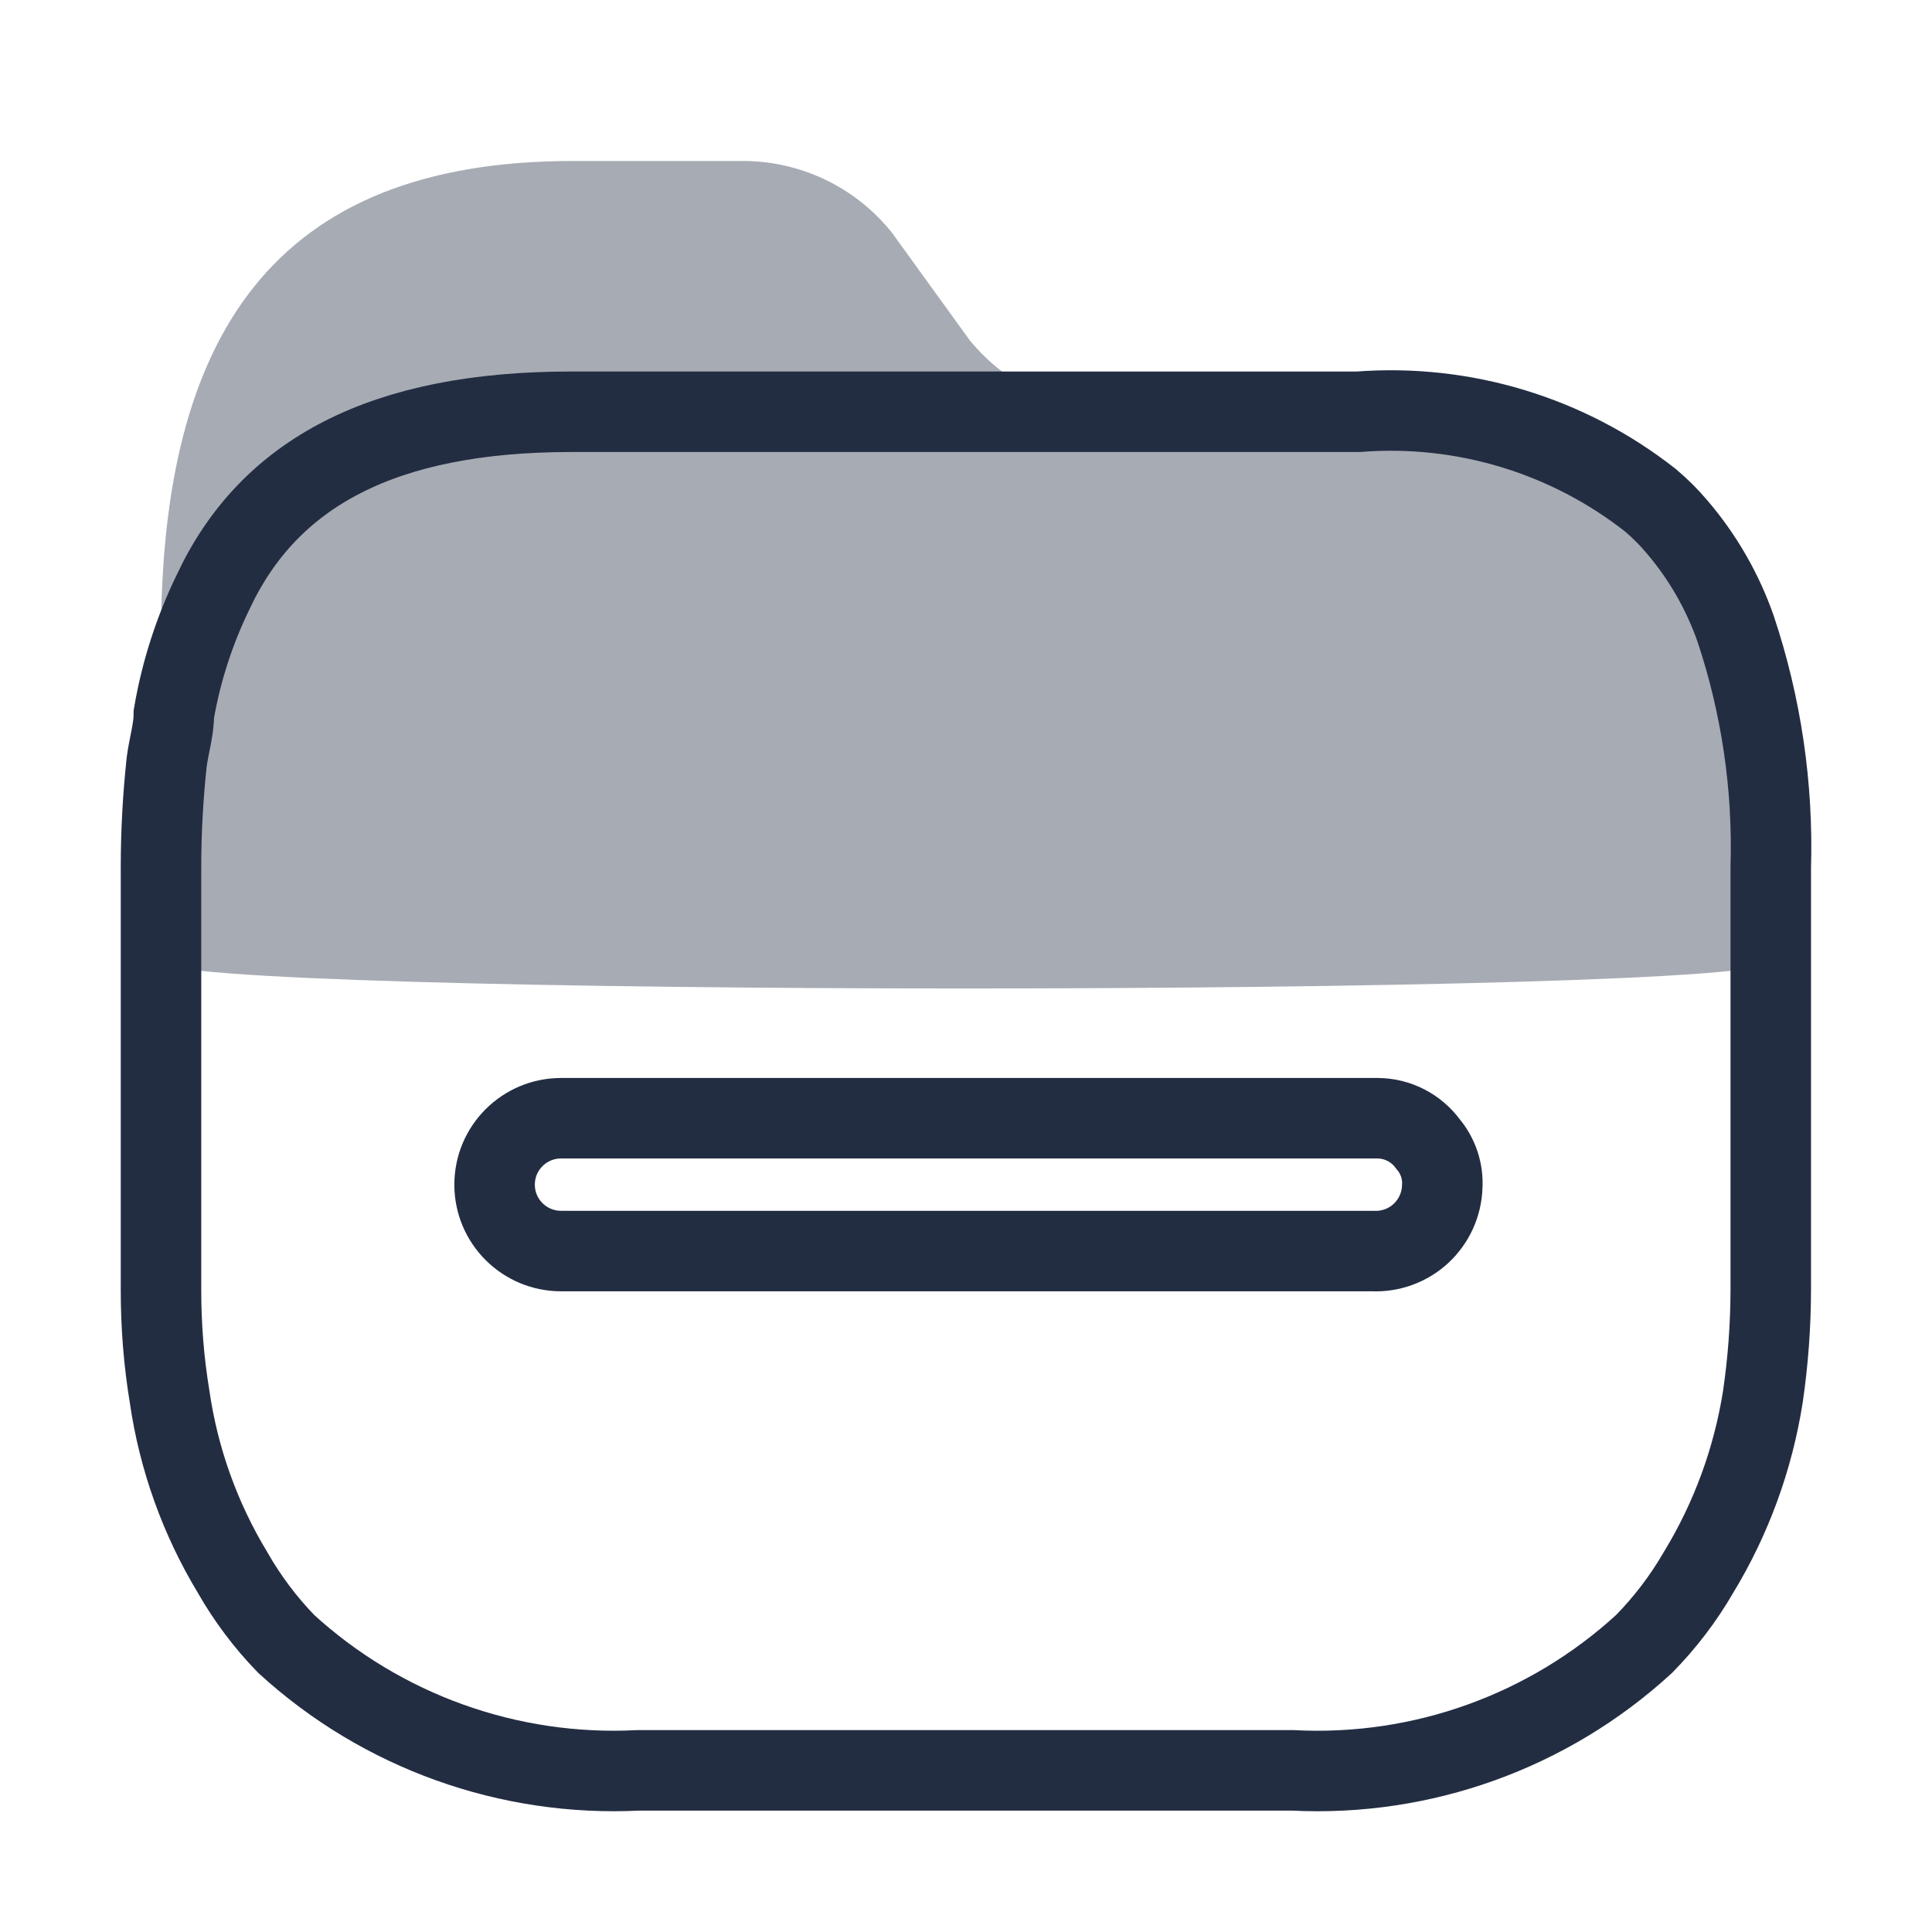
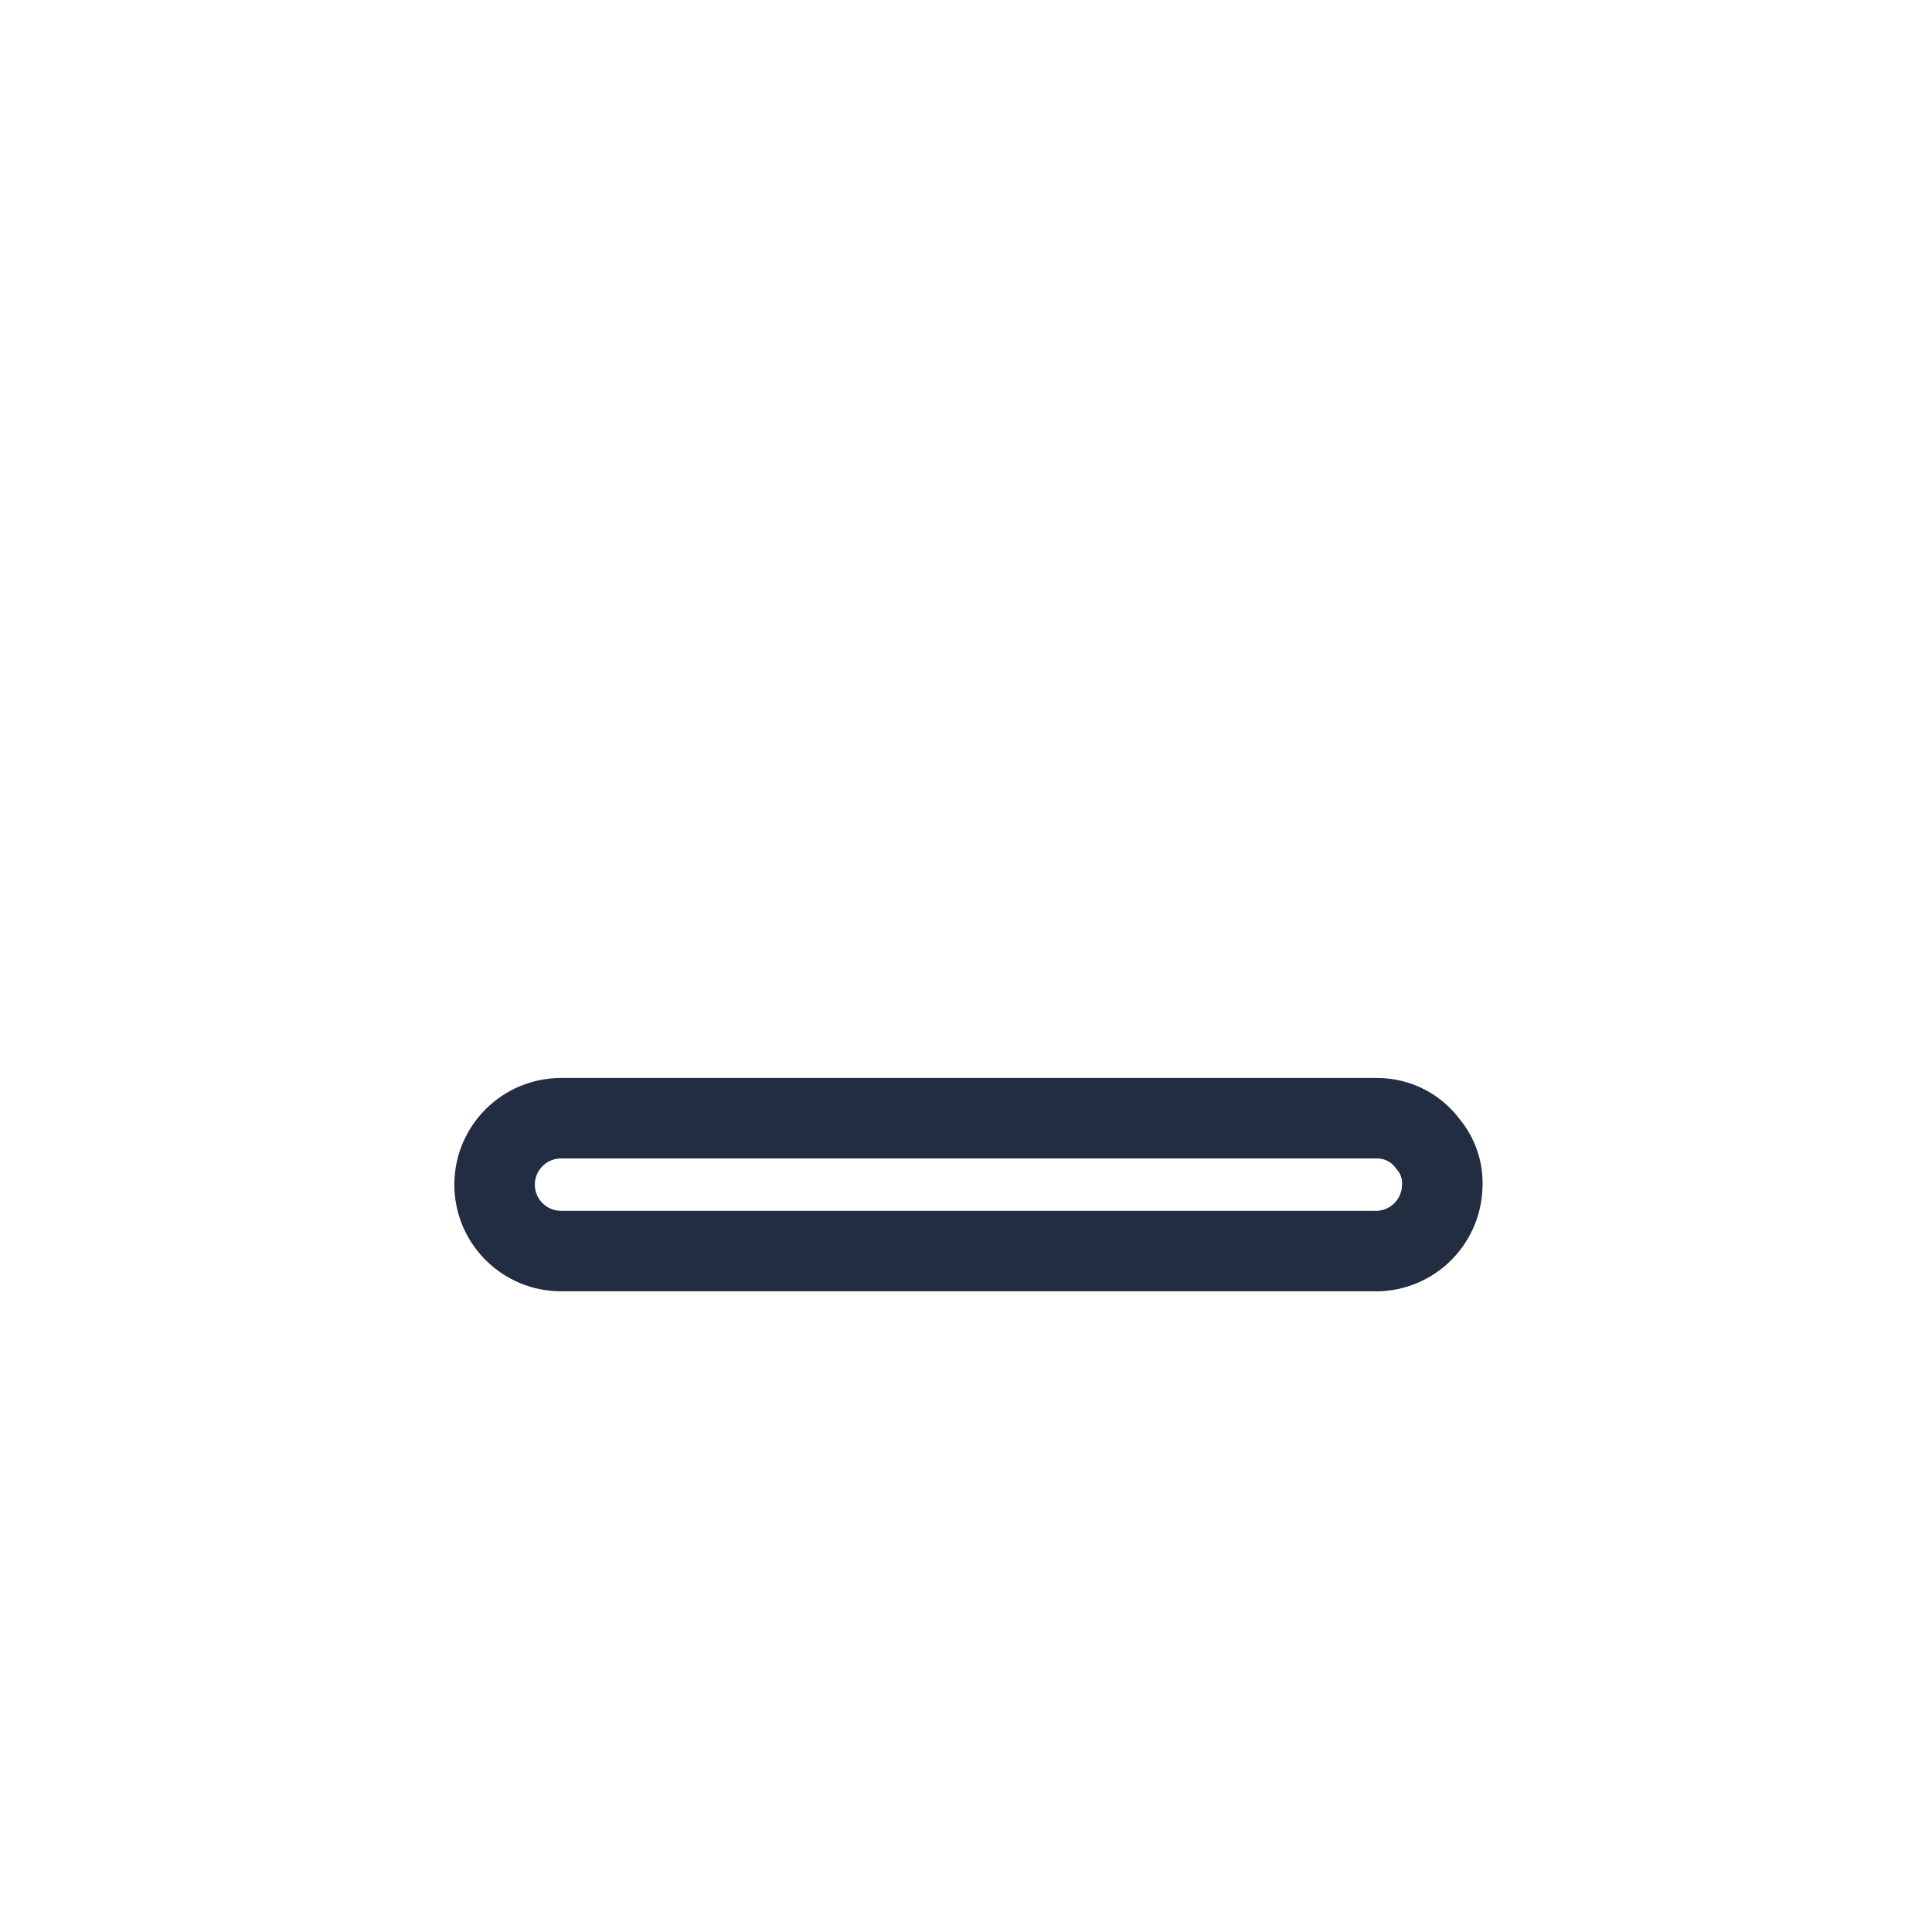
<svg xmlns="http://www.w3.org/2000/svg" width="24" height="24" viewBox="0 0 24 24" fill="none">
-   <path opacity="0.4" d="M16.884 5.115H13.941C13.208 5.12 12.512 4.794 12.047 4.228L11.078 2.888C10.621 2.317 9.925 1.989 9.193 2H7.113C3.378 2 2 4.192 2 7.919V11.947C1.995 12.39 21.996 12.39 21.997 11.947V10.776C22.015 7.049 20.672 5.115 16.884 5.115Z" fill="#232D42" />
-   <path d="M21.561 7.812C21.399 7.348 21.152 6.918 20.832 6.544C20.732 6.425 20.622 6.316 20.503 6.215C19.475 5.407 18.18 5.014 16.875 5.115H7.095C4.765 5.115 3.343 5.869 2.649 7.351C2.415 7.831 2.25 8.342 2.16 8.868C2.16 9.064 2.098 9.259 2.071 9.463C2.024 9.899 2 10.337 2 10.776V16.029C2 16.472 2.035 16.914 2.107 17.351C2.219 18.124 2.485 18.866 2.889 19.534C3.073 19.857 3.297 20.155 3.556 20.422C4.745 21.509 6.32 22.074 7.931 21.992H16.057C17.665 22.075 19.238 21.509 20.423 20.422C20.685 20.155 20.912 19.857 21.099 19.534C21.506 18.866 21.777 18.124 21.899 17.351C21.963 16.913 21.996 16.472 21.997 16.029V10.776C22.027 9.77 21.88 8.767 21.561 7.812Z" stroke="#232D42" />
  <path d="M17.036 15.541H6.97C6.514 15.541 6.144 15.172 6.144 14.716C6.144 14.26 6.514 13.891 6.97 13.891H17.116C17.362 13.893 17.593 14.012 17.738 14.21C17.864 14.358 17.928 14.549 17.916 14.742C17.909 14.963 17.814 15.171 17.652 15.322C17.49 15.472 17.274 15.551 17.053 15.541H17.036Z" stroke="#232D42" />
</svg>